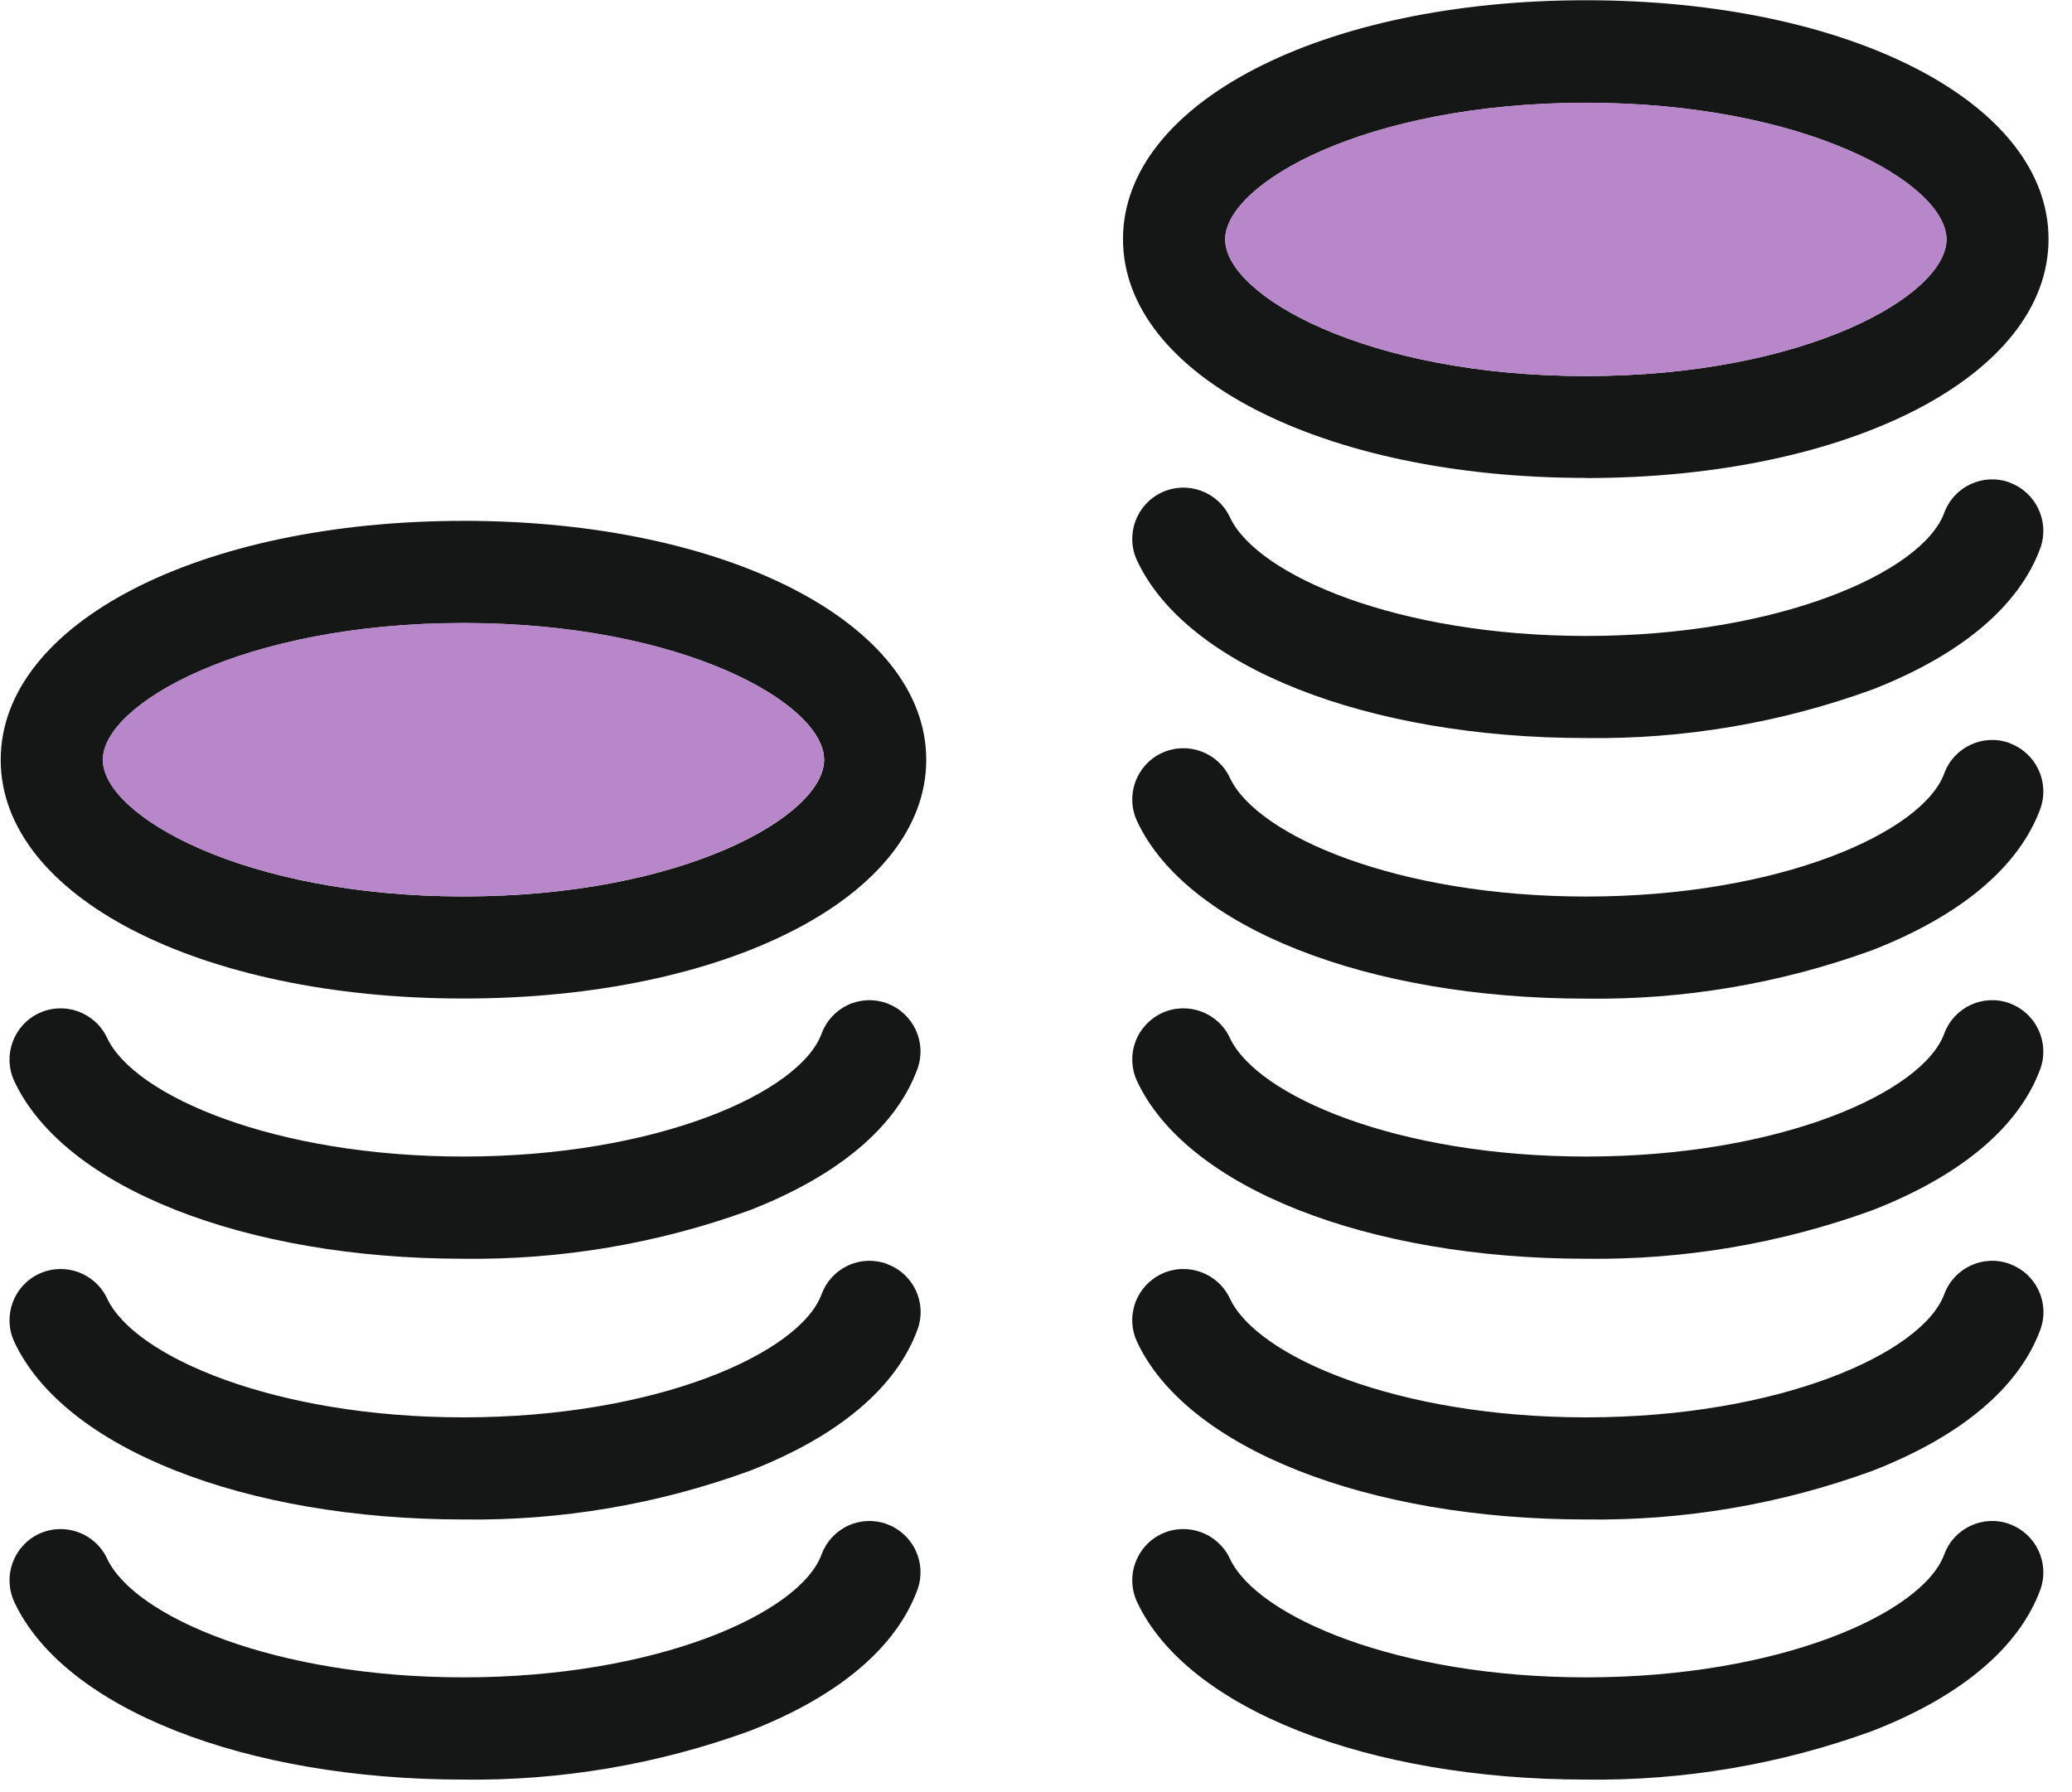
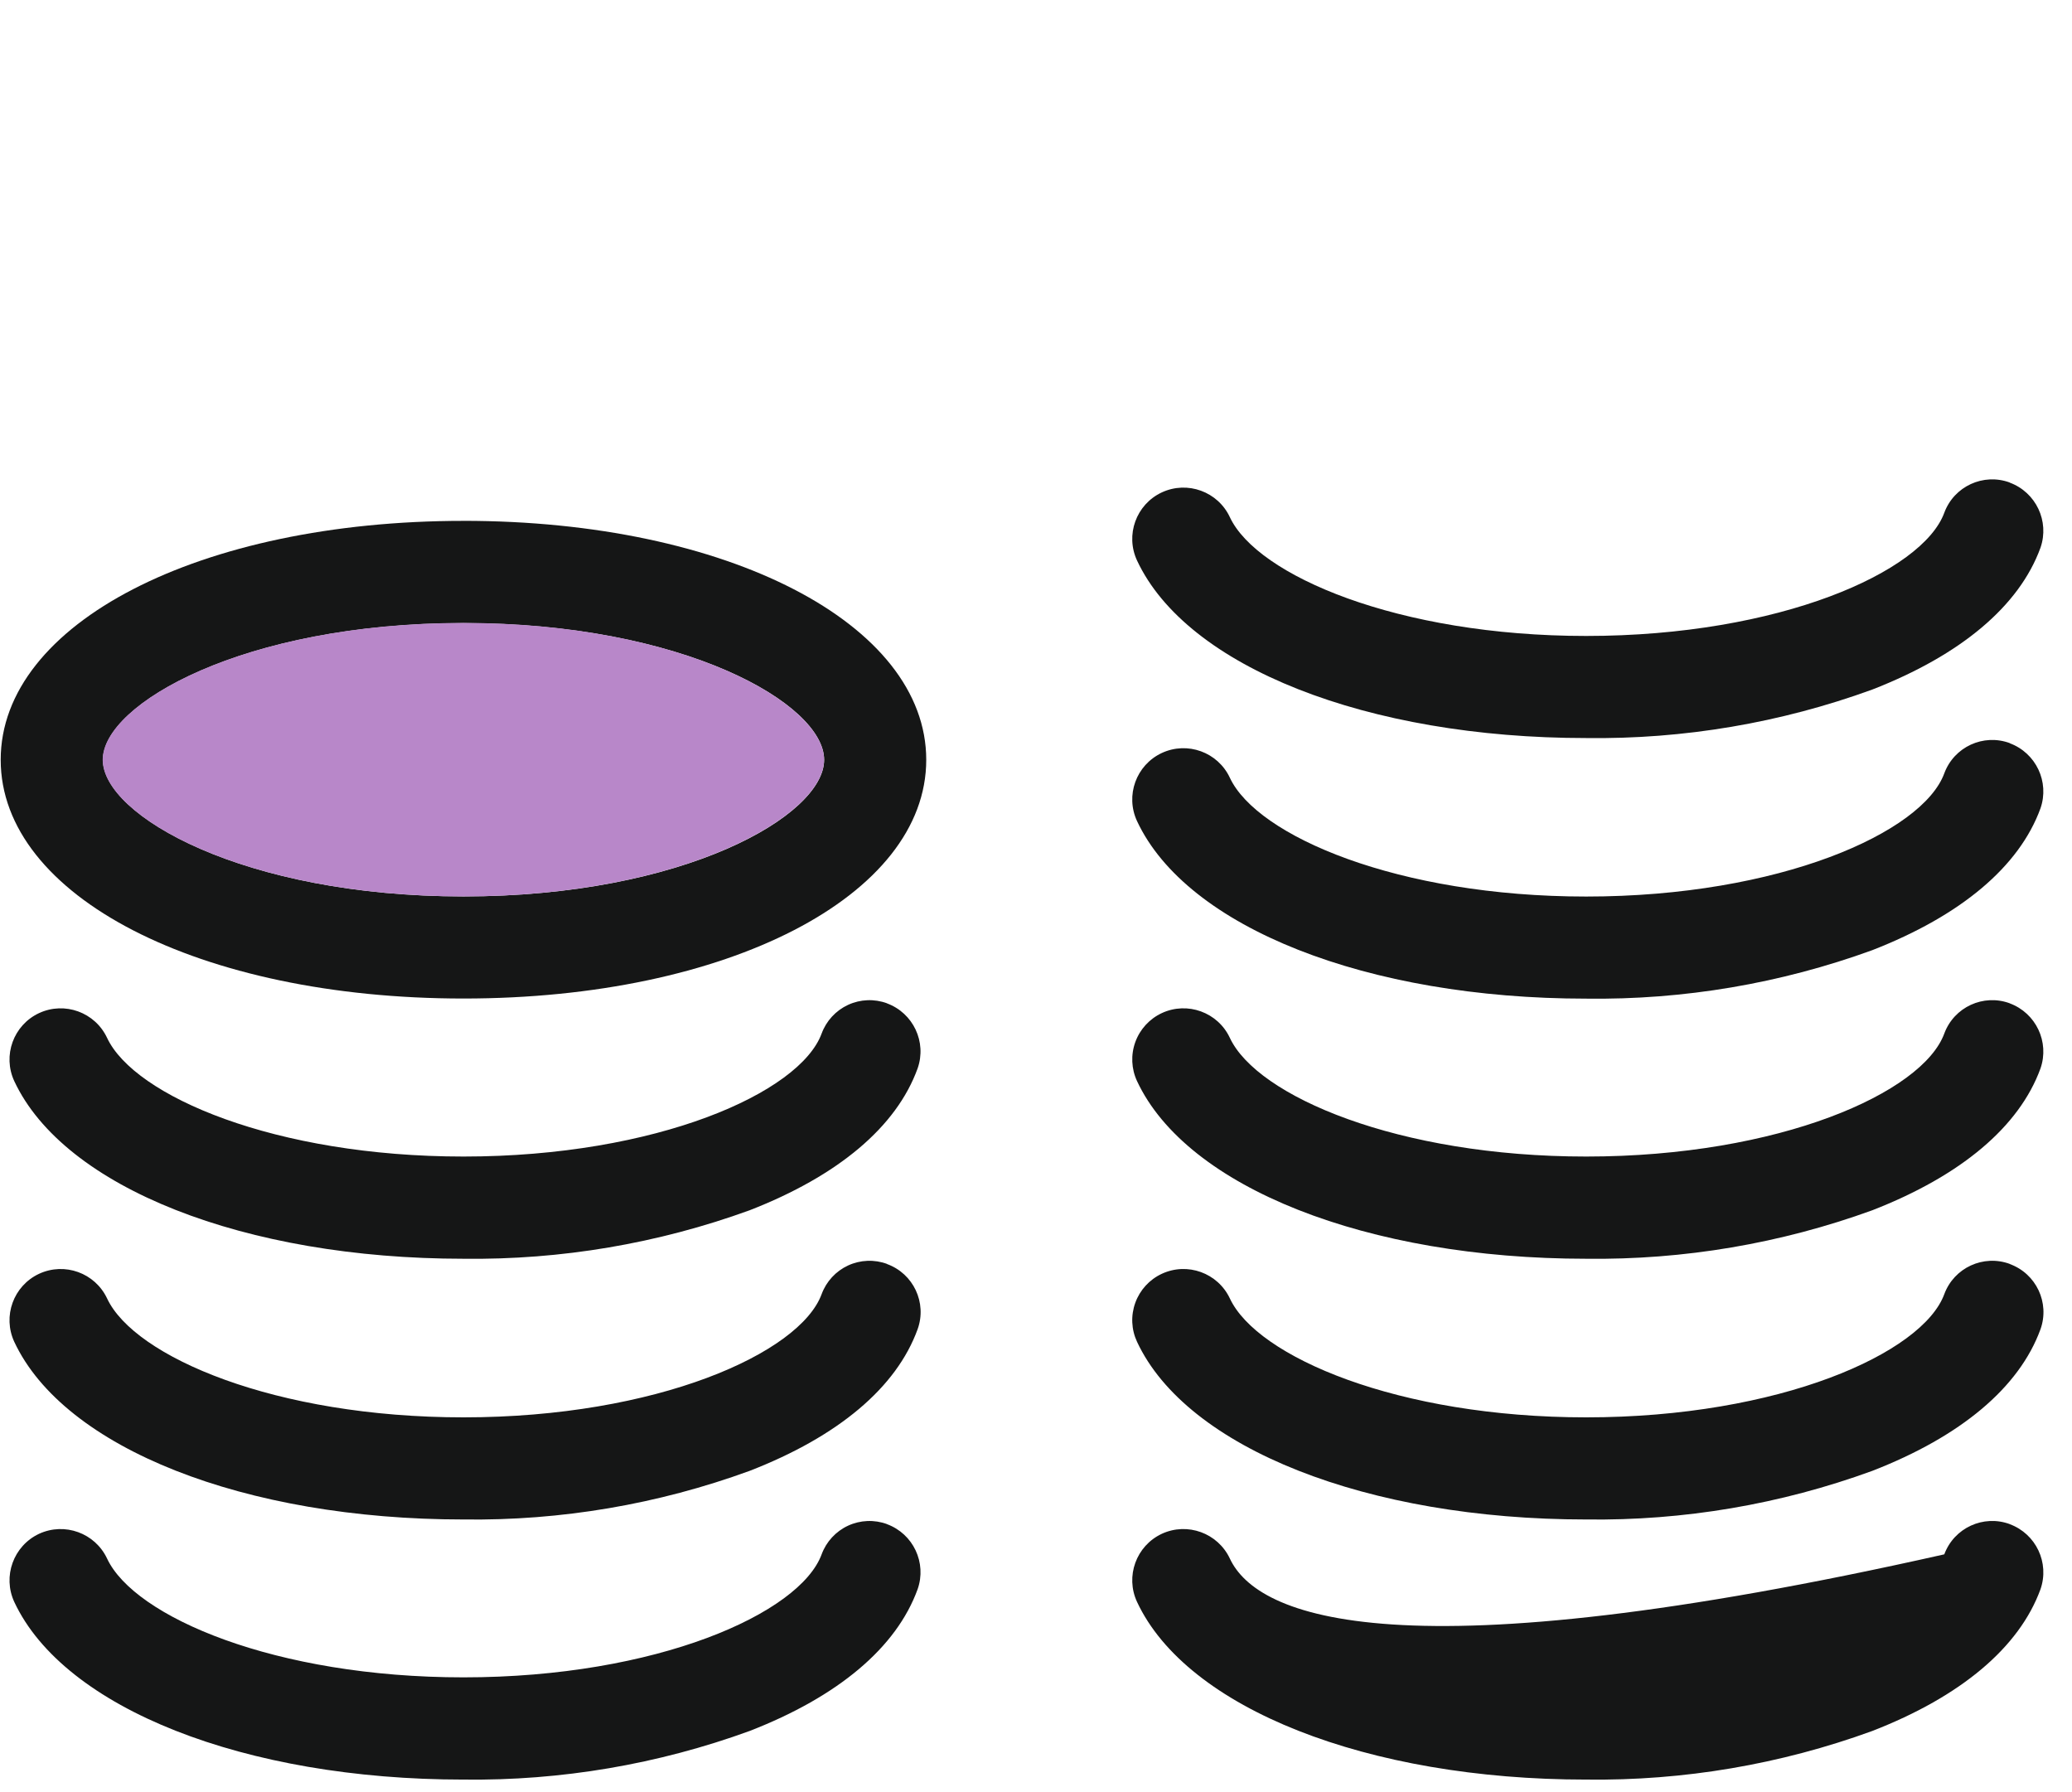
<svg xmlns="http://www.w3.org/2000/svg" width="74px" height="64px" viewBox="0 0 74 64" version="1.1">
  <title>b4</title>
  <g id="Page-1" stroke="none" stroke-width="1" fill="none" fill-rule="evenodd">
    <g id="b4" transform="translate(0.025, 0.009)">
-       <path d="M56.612,3.663 C64.471,3.663 69.492,6.55 69.492,8.542 C69.492,10.534 64.472,13.421 56.612,13.421 C48.752,13.421 43.732,10.534 43.732,8.542 C43.732,6.55 48.748,3.663 56.612,3.663 M56.612,17.063 C66.038,17.063 73.137,13.4 73.137,8.529 C73.137,3.658 66.037,0 56.612,0 C47.187,0 40.082,3.668 40.082,8.529 C40.082,13.39 47.184,17.058 56.612,17.058 L56.612,17.063 Z" id="Path_62" fill="#151616" />
-       <path d="M43.73,8.541 C43.73,10.532 48.745,13.42 56.614,13.42 C64.483,13.42 69.494,10.533 69.494,8.541 C69.494,6.549 64.474,3.658 56.614,3.658 C48.754,3.658 43.73,6.55 43.73,8.541" id="Path_76" fill="#B887C9" />
      <path d="M71.754,17.223 C70.81,16.875 69.763,17.358 69.414,18.302 C68.638,20.417 63.528,22.702 56.624,22.702 C49.902,22.702 44.87,20.54 43.898,18.459 C43.47,17.545 42.382,17.15 41.467,17.576 C40.551,18.005 40.157,19.095 40.585,20.011 C42.363,23.811 48.807,26.348 56.624,26.348 C60.107,26.394 63.569,25.808 66.842,24.616 C70.006,23.384 72.091,21.635 72.85,19.55 C73.177,18.605 72.688,17.572 71.75,17.226" id="Path_63" fill="#151616" />
      <path d="M71.754,26.529 C70.81,26.181 69.763,26.664 69.414,27.608 C68.638,29.723 63.528,32.008 56.624,32.008 C49.902,32.008 44.87,29.846 43.898,27.765 C43.47,26.851 42.382,26.456 41.467,26.882 C40.551,27.311 40.157,28.401 40.585,29.317 C42.363,33.117 48.807,35.654 56.624,35.654 C60.107,35.701 63.569,35.114 66.842,33.923 C70.006,32.69 72.091,30.942 72.85,28.857 C73.177,27.912 72.688,26.879 71.75,26.533" id="Path_64" fill="#151616" />
      <path d="M71.754,35.821 C70.81,35.473 69.763,35.956 69.414,36.9 C68.638,39.015 63.528,41.293 56.624,41.293 C49.902,41.293 44.87,39.135 43.898,37.054 C43.47,36.14 42.382,35.745 41.467,36.171 C41.028,36.376 40.688,36.748 40.522,37.204 C40.357,37.66 40.379,38.163 40.585,38.602 C42.363,42.402 48.807,44.943 56.624,44.943 C60.107,44.987 63.568,44.401 66.842,43.212 C70.006,41.98 72.091,40.231 72.85,38.146 C73.177,37.201 72.688,36.168 71.75,35.822" id="Path_65" fill="#151616" />
      <path d="M71.754,45.128 C70.81,44.781 69.763,45.264 69.414,46.207 C68.638,48.318 63.528,50.607 56.624,50.607 C49.902,50.607 44.87,48.445 43.898,46.359 C43.467,45.448 42.381,45.055 41.467,45.481 C41.027,45.686 40.687,46.058 40.522,46.514 C40.356,46.97 40.379,47.473 40.585,47.912 C42.363,51.712 48.807,54.254 56.624,54.254 C60.107,54.301 63.57,53.713 66.842,52.518 C70.006,51.29 72.091,49.541 72.85,47.46 C73.187,46.513 72.695,45.472 71.75,45.131" id="Path_66" fill="#151616" />
-       <path d="M71.754,54.42 C70.81,54.072 69.763,54.555 69.414,55.499 C68.638,57.61 63.528,59.892 56.624,59.892 C49.902,59.892 44.87,57.734 43.898,55.649 C43.468,54.737 42.382,54.342 41.467,54.766 C40.552,55.196 40.157,56.285 40.585,57.201 C42.363,61.001 48.807,63.543 56.624,63.543 C60.107,63.588 63.569,63 66.842,61.807 C70.006,60.578 72.091,58.826 72.85,56.745 C73.178,55.8 72.689,54.766 71.75,54.421" id="Path_67" fill="#151616" />
+       <path d="M71.754,54.42 C70.81,54.072 69.763,54.555 69.414,55.499 C49.902,59.892 44.87,57.734 43.898,55.649 C43.468,54.737 42.382,54.342 41.467,54.766 C40.552,55.196 40.157,56.285 40.585,57.201 C42.363,61.001 48.807,63.543 56.624,63.543 C60.107,63.588 63.569,63 66.842,61.807 C70.006,60.578 72.091,58.826 72.85,56.745 C73.178,55.8 72.689,54.766 71.75,54.421" id="Path_67" fill="#151616" />
      <path d="M31.656,35.821 C31.203,35.654 30.702,35.674 30.264,35.876 C29.826,36.079 29.486,36.447 29.319,36.9 C28.543,39.015 23.429,41.293 16.529,41.293 C9.804,41.293 4.775,39.135 3.799,37.054 C3.37,36.141 2.284,35.746 1.369,36.171 C0.455,36.599 0.06,37.687 0.486,38.602 C2.264,42.402 8.713,44.943 16.529,44.943 C20.012,44.987 23.473,44.401 26.747,43.212 C29.912,41.98 31.992,40.231 32.747,38.146 C33.078,37.202 32.59,36.168 31.652,35.822" id="Path_68" fill="#151616" />
      <path d="M31.656,45.128 C31.203,44.961 30.702,44.981 30.264,45.183 C29.826,45.386 29.486,45.754 29.319,46.207 C28.543,48.318 23.429,50.607 16.529,50.607 C9.804,50.607 4.775,48.445 3.799,46.359 C3.368,45.448 2.283,45.056 1.369,45.481 C0.455,45.909 0.06,46.997 0.486,47.912 C2.264,51.712 8.713,54.254 16.529,54.254 C20.012,54.301 23.475,53.713 26.747,52.518 C29.912,51.29 31.992,49.541 32.747,47.46 C33.087,46.515 32.597,45.472 31.652,45.131" id="Path_69" fill="#151616" />
      <path d="M31.656,54.42 C31.203,54.253 30.702,54.273 30.264,54.475 C29.826,54.678 29.486,55.046 29.319,55.499 C28.543,57.61 23.429,59.892 16.529,59.892 C9.804,59.892 4.775,57.734 3.799,55.649 C3.369,54.737 2.284,54.343 1.369,54.766 C0.455,55.197 0.061,56.285 0.486,57.201 C2.264,61.001 8.713,63.543 16.529,63.543 C20.012,63.587 23.474,62.999 26.747,61.807 C29.912,60.578 31.992,58.826 32.747,56.745 C33.079,55.801 32.591,54.766 31.652,54.421" id="Path_70" fill="#151616" />
      <path d="M16.529,32.004 C8.665,32.004 3.65,29.112 3.65,27.125 C3.65,25.138 8.666,22.242 16.529,22.242 C24.392,22.242 29.409,25.129 29.409,27.125 C29.409,29.121 24.389,32.004 16.529,32.004 M16.529,18.592 C7.101,18.592 0,22.255 0,27.125 C0,31.995 7.1,35.65 16.529,35.65 C25.958,35.65 33.055,31.987 33.055,27.125 C33.055,22.263 25.953,18.591 16.529,18.591 L16.529,18.592 Z" id="Path_71" fill="#151616" />
      <path d="M29.406,27.124 C29.406,25.133 24.386,22.237 16.526,22.237 C8.666,22.237 3.642,25.137 3.642,27.124 C3.642,29.111 8.666,32.003 16.526,32.003 C24.386,32.003 29.406,29.111 29.406,27.124" id="Path_77" fill="#B887C9" />
    </g>
  </g>
</svg>